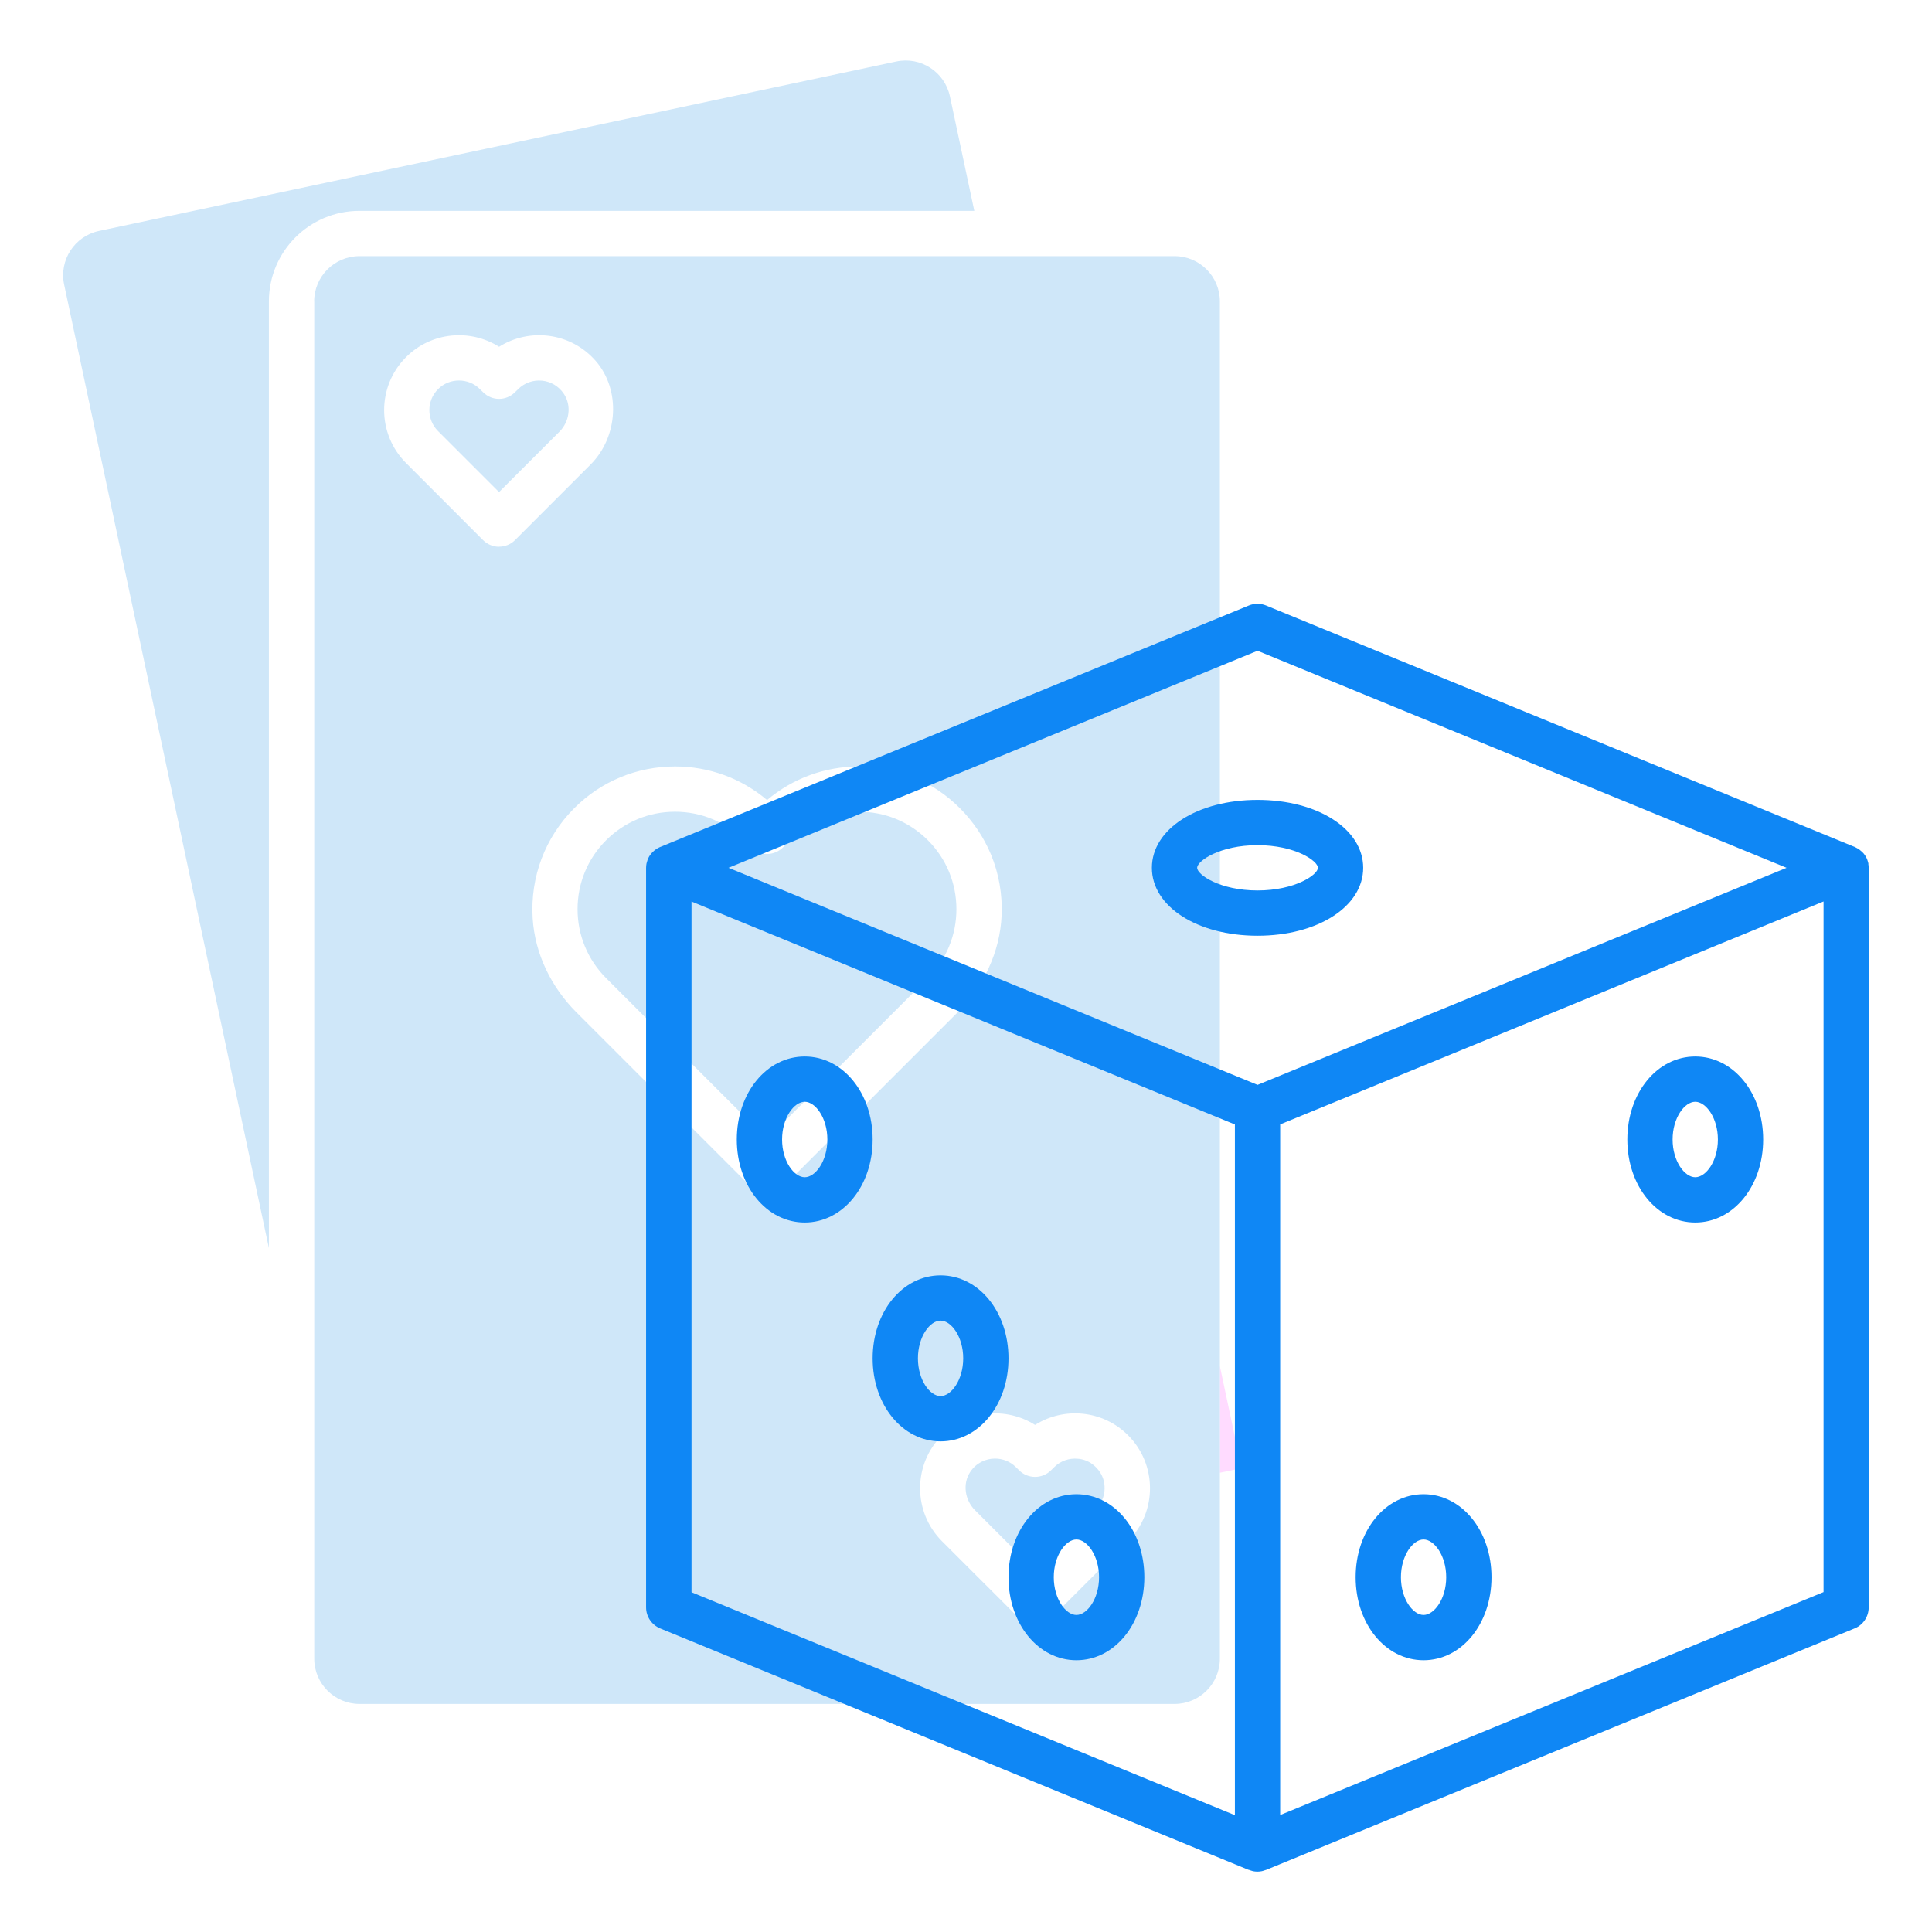
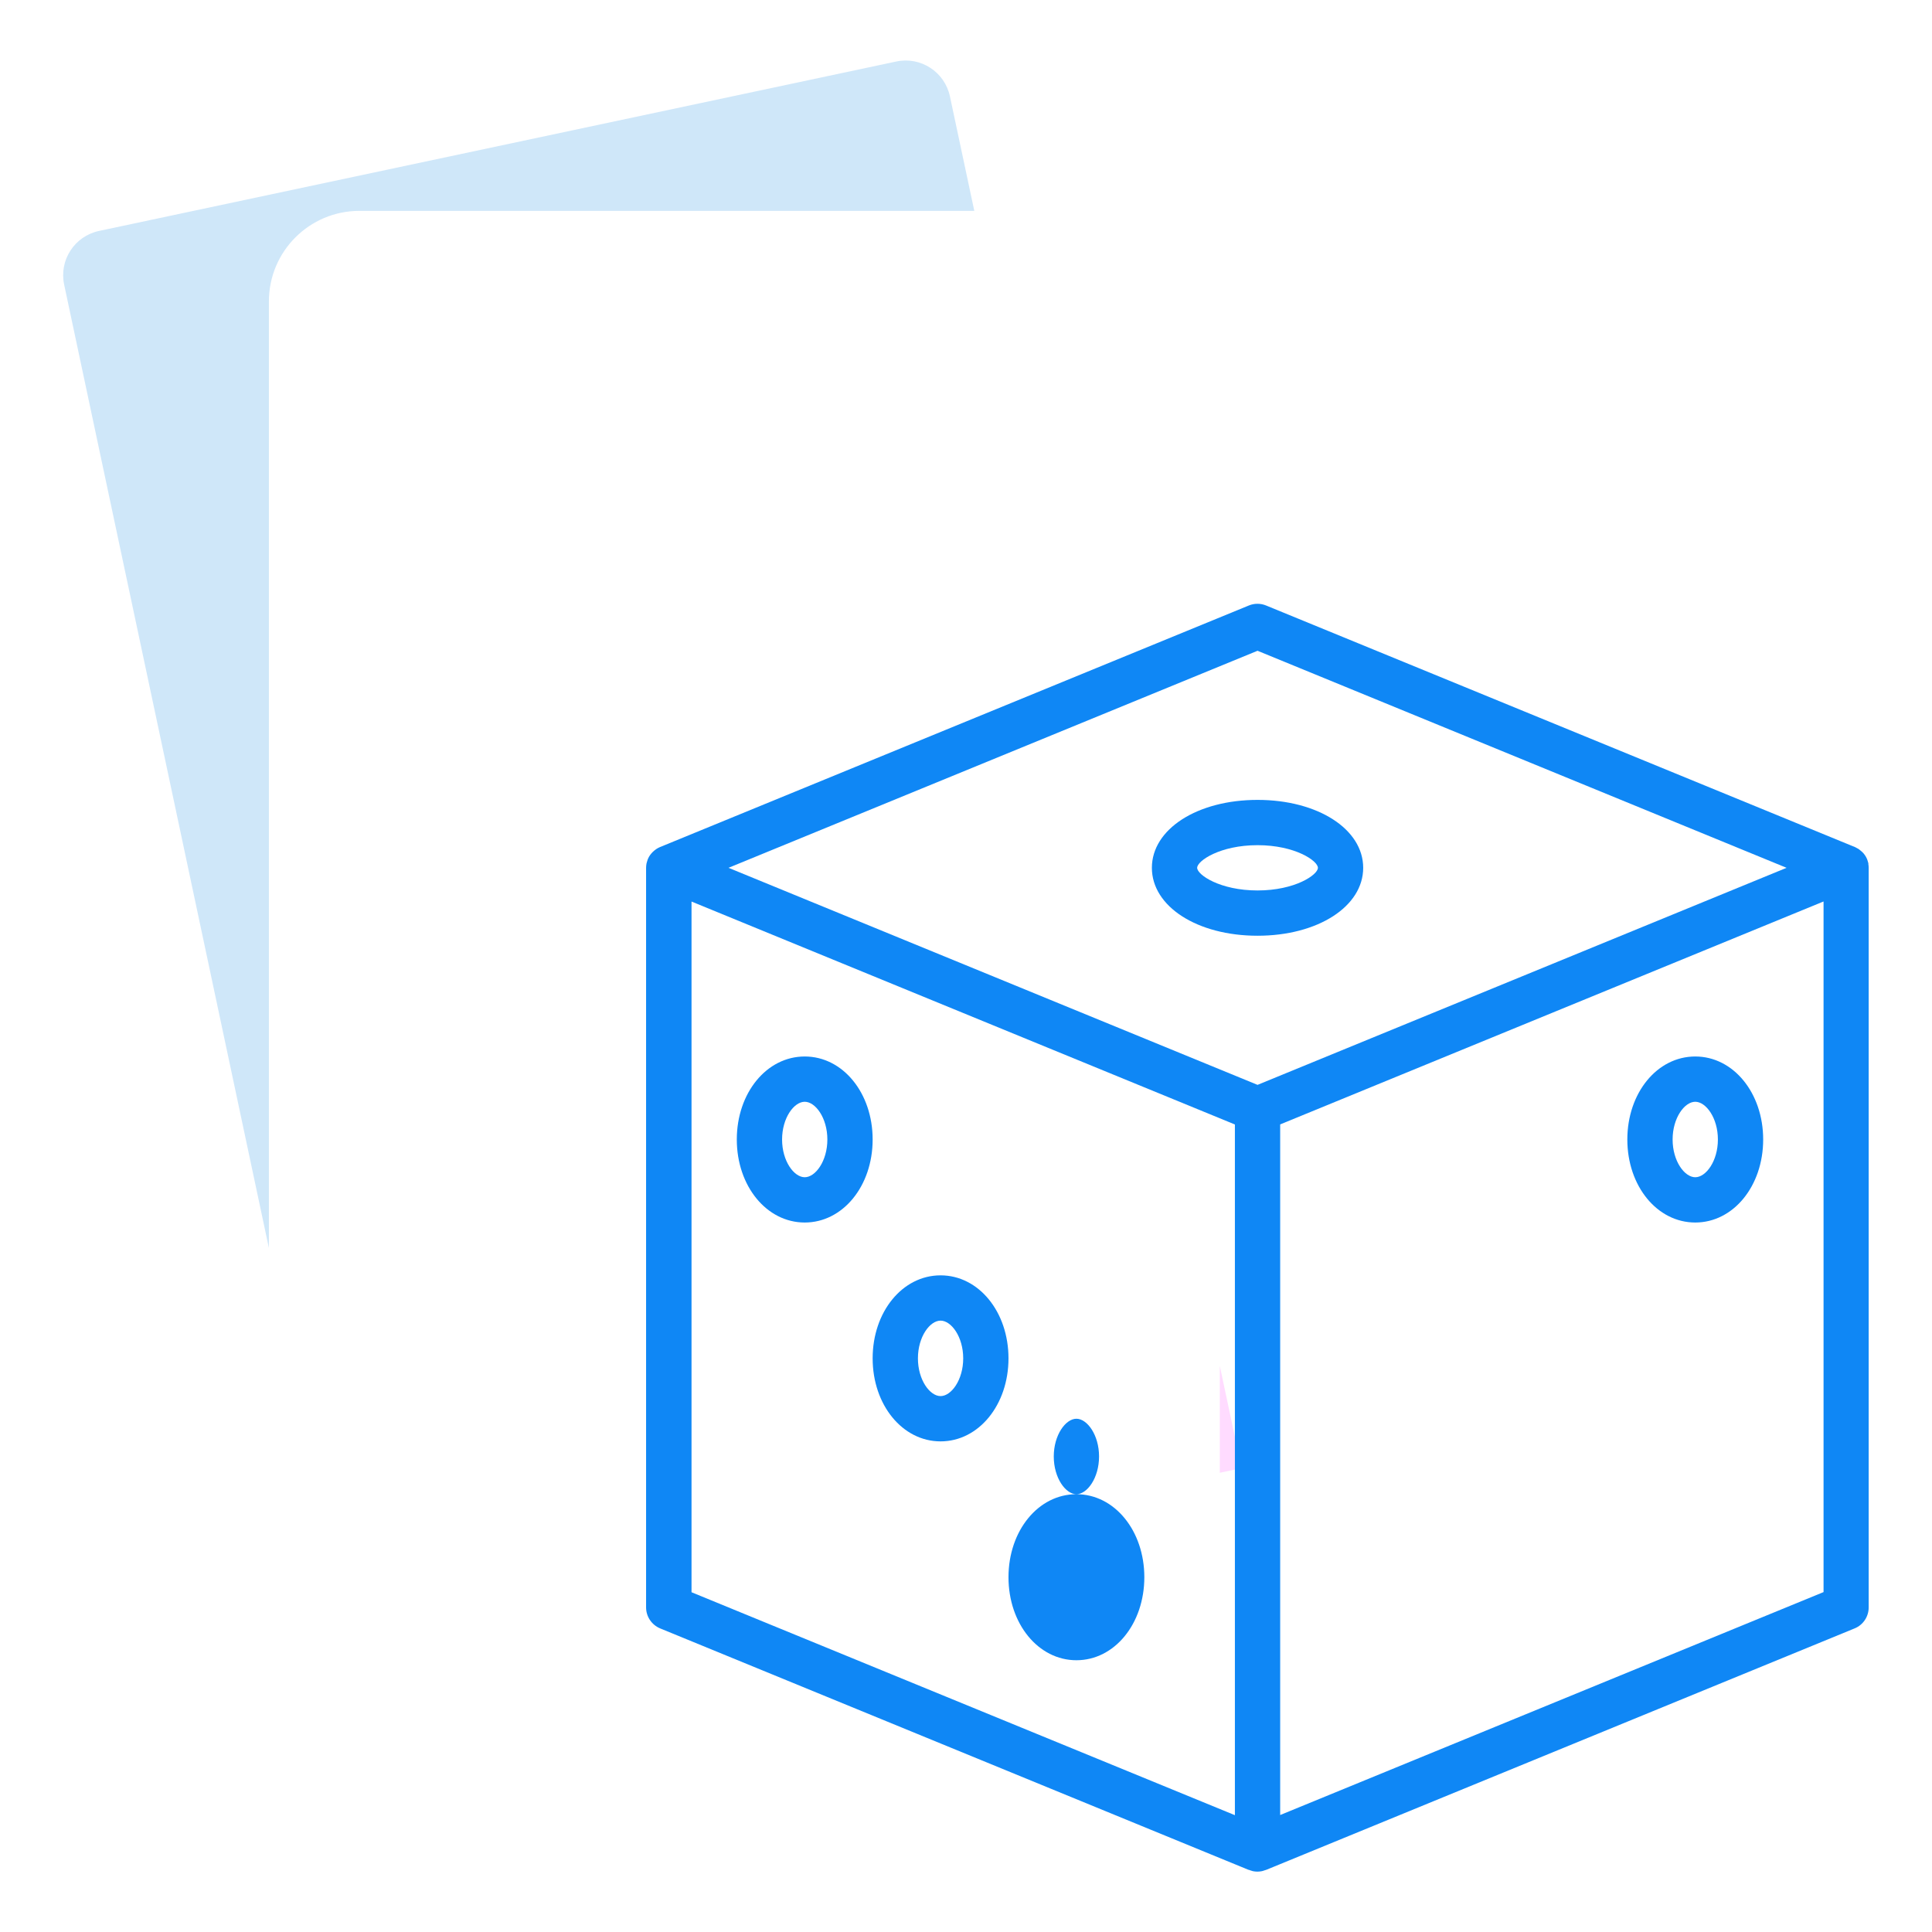
<svg xmlns="http://www.w3.org/2000/svg" id="Calque_1" viewBox="0 0 256 256">
  <defs>
    <style>.cls-1{fill:#ffdbff;}.cls-2{fill:#0f87f5;}.cls-3{fill:#cfe7f9;}</style>
  </defs>
  <polygon class="cls-1" points="164.51 194.54 161.63 195.15 161.63 180.99 164.51 194.54" />
  <g>
    <g>
-       <path class="cls-3" d="M122.95,111.34c2.44,2.44,3.78,5.68,3.78,9.13s-1.34,6.69-3.78,9.13l-21.32,21.32-21.32-21.32c-2.44-2.44-3.78-5.68-3.78-9.13s1.34-6.69,3.78-9.13,5.68-3.78,9.13-3.78,6.69,1.34,9.13,3.78l.94,.94c1.17,1.17,3.07,1.17,4.24,0l.94-.94c2.44-2.44,5.68-3.78,9.13-3.78,1.73,0,3.4,.33,4.94,.97,1.55,.64,2.97,1.59,4.19,2.81Z" />
-       <path class="cls-3" d="M74.73,52.21c-1.42-2.15-4.35-2.36-6.07-.64l-.41,.4c-1.17,1.18-3.07,1.18-4.24,0l-.41-.4c-.76-.77-1.77-1.15-2.78-1.15s-2.01,.38-2.77,1.15c-1.53,1.53-1.53,4.02,0,5.55l8.08,8.08,8-8c1.32-1.32,1.63-3.42,.6-4.99Zm69.85,141.68c-1.57-1.03-3.67-.71-4.99,.61l-.32,.32c-1.17,1.17-3.07,1.17-4.24,0l-.41-.41c-.77-.76-1.77-1.14-2.78-1.14-1.24,0-2.5,.59-3.28,1.77-1.05,1.59-.7,3.73,.64,5.07l7.94,7.94,8.08-8.08c1.72-1.72,1.51-4.67-.65-6.08Zm0,0c-1.57-1.03-3.67-.71-4.99,.61l-.32,.32c-1.17,1.17-3.07,1.17-4.24,0l-.41-.41c-.77-.76-1.77-1.14-2.78-1.14-1.24,0-2.5,.59-3.28,1.77-1.05,1.59-.7,3.73,.64,5.07l7.94,7.94,8.08-8.08c1.72-1.72,1.51-4.67-.65-6.08ZM74.73,52.21c-1.42-2.15-4.35-2.36-6.07-.64l-.41,.4c-1.17,1.18-3.07,1.18-4.24,0l-.41-.4c-.76-.77-1.77-1.15-2.78-1.15s-2.01,.38-2.77,1.15c-1.53,1.53-1.53,4.02,0,5.55l8.08,8.08,8-8c1.32-1.32,1.63-3.42,.6-4.99Zm-33.09-12.27V219.78c0,3.31,2.69,6,6,6h108c3.31,0,6-2.69,6-6V39.94c0-3.31-2.69-6-6-6H47.63c-3.31,0-6,2.69-6,6Zm24.49,32.51c-.77,0-1.53-.3-2.12-.88l-10.2-10.21c-3.88-3.87-3.88-10.17,0-14.04,3.33-3.34,8.48-3.79,12.32-1.37,4.03-2.54,9.5-1.92,12.81,1.88s3.02,10.03-.71,13.75l-9.98,9.98c-.58,.58-1.35,.88-2.12,.88Zm35.51,85.71c-.77,0-1.54-.29-2.12-.88l-23.13-23.13c-3.35-3.35-5.52-7.76-5.81-12.49-.33-5.49,1.66-10.71,5.5-14.56,3.57-3.58,8.32-5.54,13.37-5.54,4.51,0,8.78,1.57,12.19,4.45,3.41-2.88,7.68-4.45,12.19-4.45,5.05,0,9.8,1.96,13.37,5.54,1.78,1.79,3.17,3.87,4.11,6.13,1.04,2.51,1.53,5.26,1.41,8.07-.21,4.86-2.4,9.42-5.84,12.85l-23.13,23.13c-.58,.59-1.35,.88-2.12,.88Zm47.83,46.06l-10.2,10.2c-.59,.59-1.35,.88-2.12,.88s-1.54-.29-2.12-.88l-10.21-10.2c-3.87-3.87-3.87-10.17,0-14.04,3.34-3.34,8.49-3.8,12.33-1.37,3.84-2.43,8.99-1.97,12.32,1.37,3.88,3.87,3.88,10.17,0,14.04Zm-9.79-9.8l-.41,.41c-1.17,1.17-3.07,1.17-4.24,0l-.41-.41c-.77-.76-1.77-1.14-2.78-1.14-1.24,0-2.5,.59-3.28,1.77-1.05,1.59-.7,3.73,.64,5.07l7.94,7.94,8-8c1.33-1.33,1.64-3.43,.61-4.99-1.42-2.15-4.35-2.37-6.08-.65ZM68.65,51.57l-.41,.4c-1.17,1.18-3.07,1.18-4.24,0l-.41-.4c-.76-.77-1.77-1.15-2.78-1.15s-2.01,.38-2.77,1.15c-1.53,1.53-1.53,4.02,0,5.55l8.08,8.08,8-8c1.32-1.32,1.63-3.42,.6-4.99-1.42-2.15-4.35-2.36-6.07-.64Zm6.07,.64c-1.42-2.15-4.35-2.36-6.07-.64l-.41,.4c-1.17,1.18-3.07,1.18-4.24,0l-.41-.4c-.76-.77-1.77-1.15-2.78-1.15s-2.01,.38-2.77,1.15c-1.53,1.53-1.53,4.02,0,5.55l8.08,8.08,8-8c1.32-1.32,1.63-3.42,.6-4.99Zm0,0c-1.42-2.15-4.35-2.36-6.07-.64l-.41,.4c-1.17,1.18-3.07,1.18-4.24,0l-.41-.4c-.76-.77-1.77-1.15-2.78-1.15s-2.01,.38-2.77,1.15c-1.53,1.53-1.53,4.02,0,5.55l8.08,8.08,8-8c1.32-1.32,1.63-3.42,.6-4.99Z" />
-     </g>
+       </g>
    <path class="cls-3" d="M35.63,39.94c0-6.63,5.37-12,12-12h81.47l-3.23-15.17c-.69-3.24-3.87-5.31-7.11-4.62L13.12,30.6c-3.24,.69-5.31,3.87-4.62,7.11l27.13,127.66V39.94Z" />
  </g>
  <g>
    <path class="cls-2" d="M247.58,114.45c-.01-.06-.02-.11-.04-.16-.03-.12-.07-.24-.11-.36-.02-.05-.04-.1-.06-.15-.07-.16-.15-.31-.25-.45,0-.01-.02-.02-.02-.03-.09-.13-.19-.26-.31-.37-.04-.04-.08-.07-.12-.11-.09-.08-.19-.16-.29-.24-.05-.03-.09-.07-.14-.1-.12-.07-.24-.14-.37-.2-.03-.02-.07-.04-.1-.05,0,0,0,0-.01,0l-78-32c-.73-.3-1.55-.3-2.28,0l-78,32s0,0-.01,0c-.04,.01-.07,.03-.1,.05-.13,.06-.25,.12-.37,.2-.05,.03-.09,.06-.14,.1-.1,.07-.2,.15-.29,.24-.04,.04-.08,.07-.12,.11-.11,.12-.22,.24-.31,.37,0,.01-.02,.02-.02,.03-.1,.14-.18,.29-.25,.45-.02,.05-.04,.1-.06,.15-.04,.12-.08,.24-.11,.36-.01,.05-.03,.11-.04,.16-.03,.18-.05,.36-.05,.54v98c0,1.22,.74,2.31,1.86,2.78l77.96,31.99s.01,0,.02,0h.02c.06,.03,.13,.05,.19,.07,.12,.04,.23,.08,.36,.11,.19,.04,.39,.06,.59,.06s.39-.02,.59-.06c.12-.02,.24-.07,.36-.11,.06-.02,.13-.03,.19-.06h.02s.01-.01,.02-.01l77.96-31.99c1.13-.46,1.86-1.56,1.86-2.78V114.99c0-.18-.02-.36-.05-.54Zm-80.95-28.22l70.1,28.76-70.1,28.76-70.1-28.76,70.1-28.76Zm-75,33.23l72,29.54v91.52l-72-29.54V119.46Zm78,121.05v-91.52l72-29.54v91.51l-72,29.54Z" />
    <path class="cls-2" d="M180.63,114.99c0-5.13-6.02-9-14-9s-14,3.87-14,9,6.02,9,14,9,14-3.87,14-9Zm-22,0c0-.92,3.02-3,8-3s8,2.08,8,3-3.02,3-8,3-8-2.08-8-3Z" />
    <path class="cls-2" d="M106.63,139.99c-5.05,0-9,4.83-9,11s3.95,11,9,11,9-4.83,9-11-3.95-11-9-11Zm0,16c-1.42,0-3-2.14-3-5s1.58-5,3-5,3,2.14,3,5-1.58,5-3,5Z" />
    <path class="cls-2" d="M124.63,168.99c-5.05,0-9,4.83-9,11s3.95,11,9,11,9-4.83,9-11-3.95-11-9-11Zm0,16c-1.42,0-3-2.14-3-5s1.58-5,3-5,3,2.14,3,5-1.58,5-3,5Z" />
-     <path class="cls-2" d="M142.63,197.99c-5.05,0-9,4.83-9,11s3.95,11,9,11,9-4.83,9-11-3.95-11-9-11Zm0,16c-1.42,0-3-2.14-3-5s1.58-5,3-5,3,2.14,3,5-1.58,5-3,5Z" />
+     <path class="cls-2" d="M142.63,197.99c-5.05,0-9,4.83-9,11s3.95,11,9,11,9-4.83,9-11-3.95-11-9-11Zc-1.42,0-3-2.14-3-5s1.58-5,3-5,3,2.14,3,5-1.58,5-3,5Z" />
    <path class="cls-2" d="M224.63,139.99c-5.05,0-9,4.83-9,11s3.95,11,9,11,9-4.83,9-11-3.95-11-9-11Zm0,16c-1.42,0-3-2.14-3-5s1.58-5,3-5,3,2.14,3,5-1.58,5-3,5Z" />
-     <path class="cls-2" d="M188.63,197.99c-5.05,0-9,4.83-9,11s3.95,11,9,11,9-4.83,9-11-3.95-11-9-11Zm0,16c-1.42,0-3-2.14-3-5s1.58-5,3-5,3,2.14,3,5-1.58,5-3,5Z" />
  </g>
</svg>